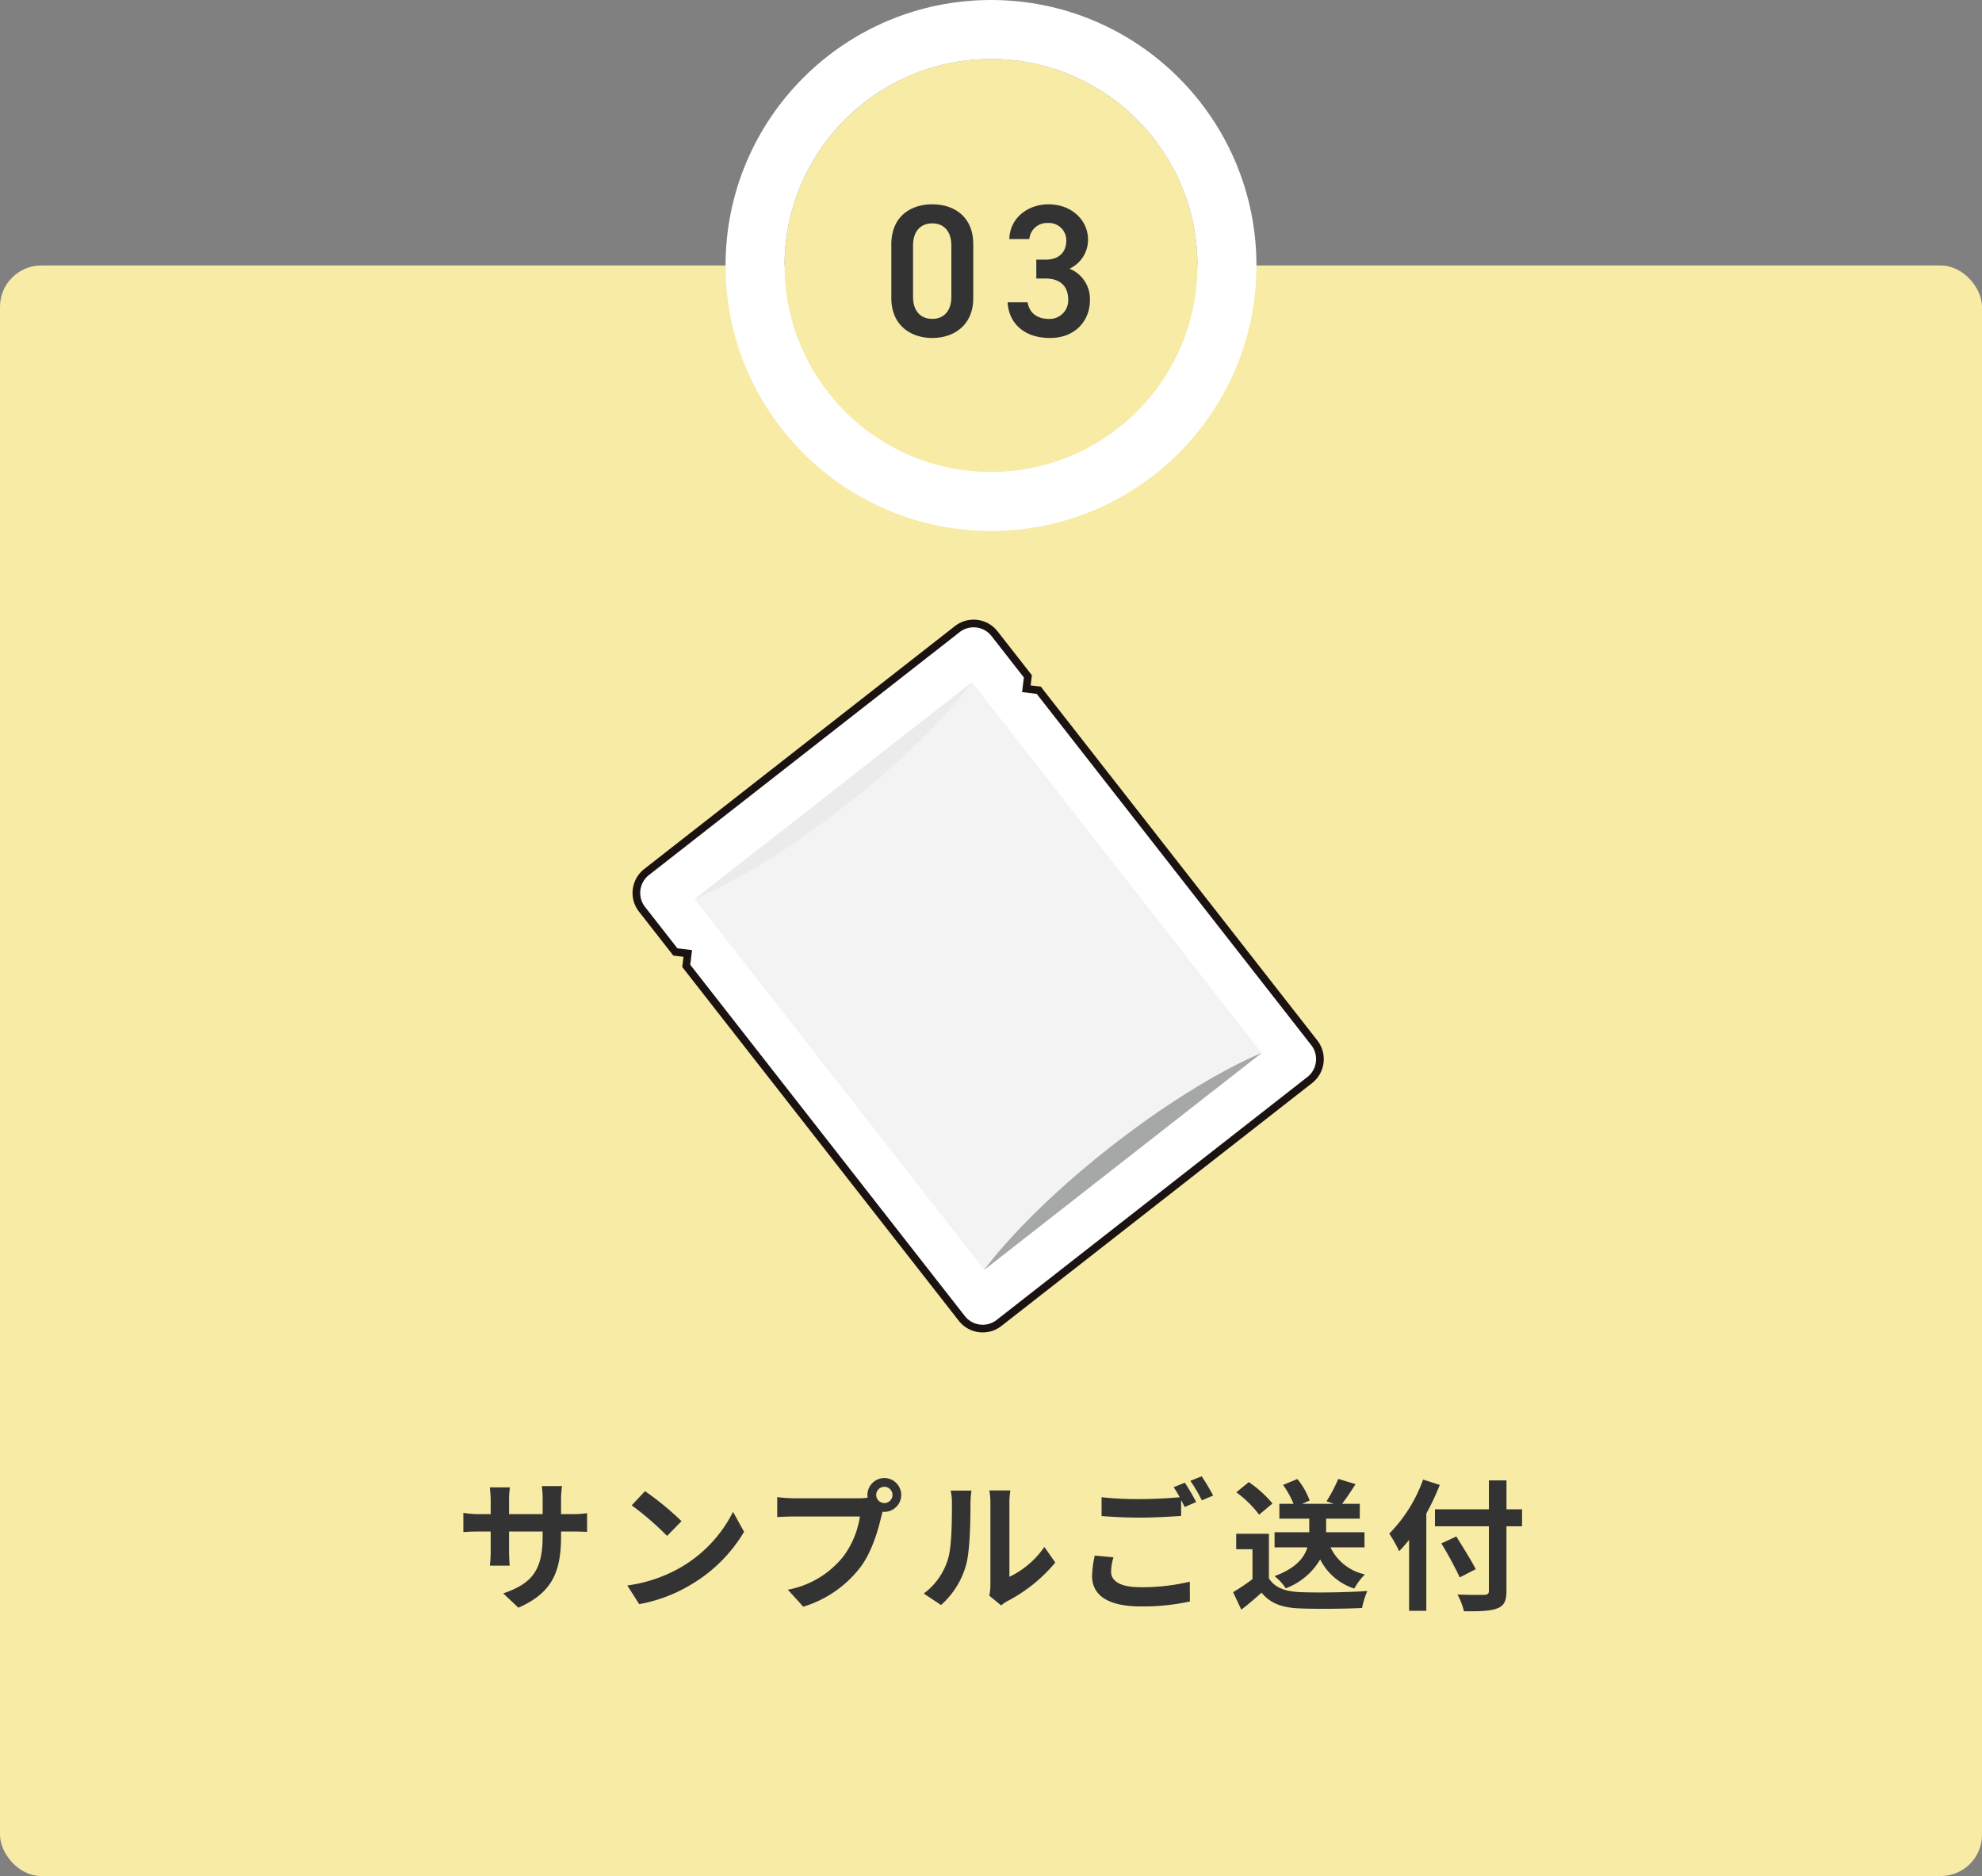
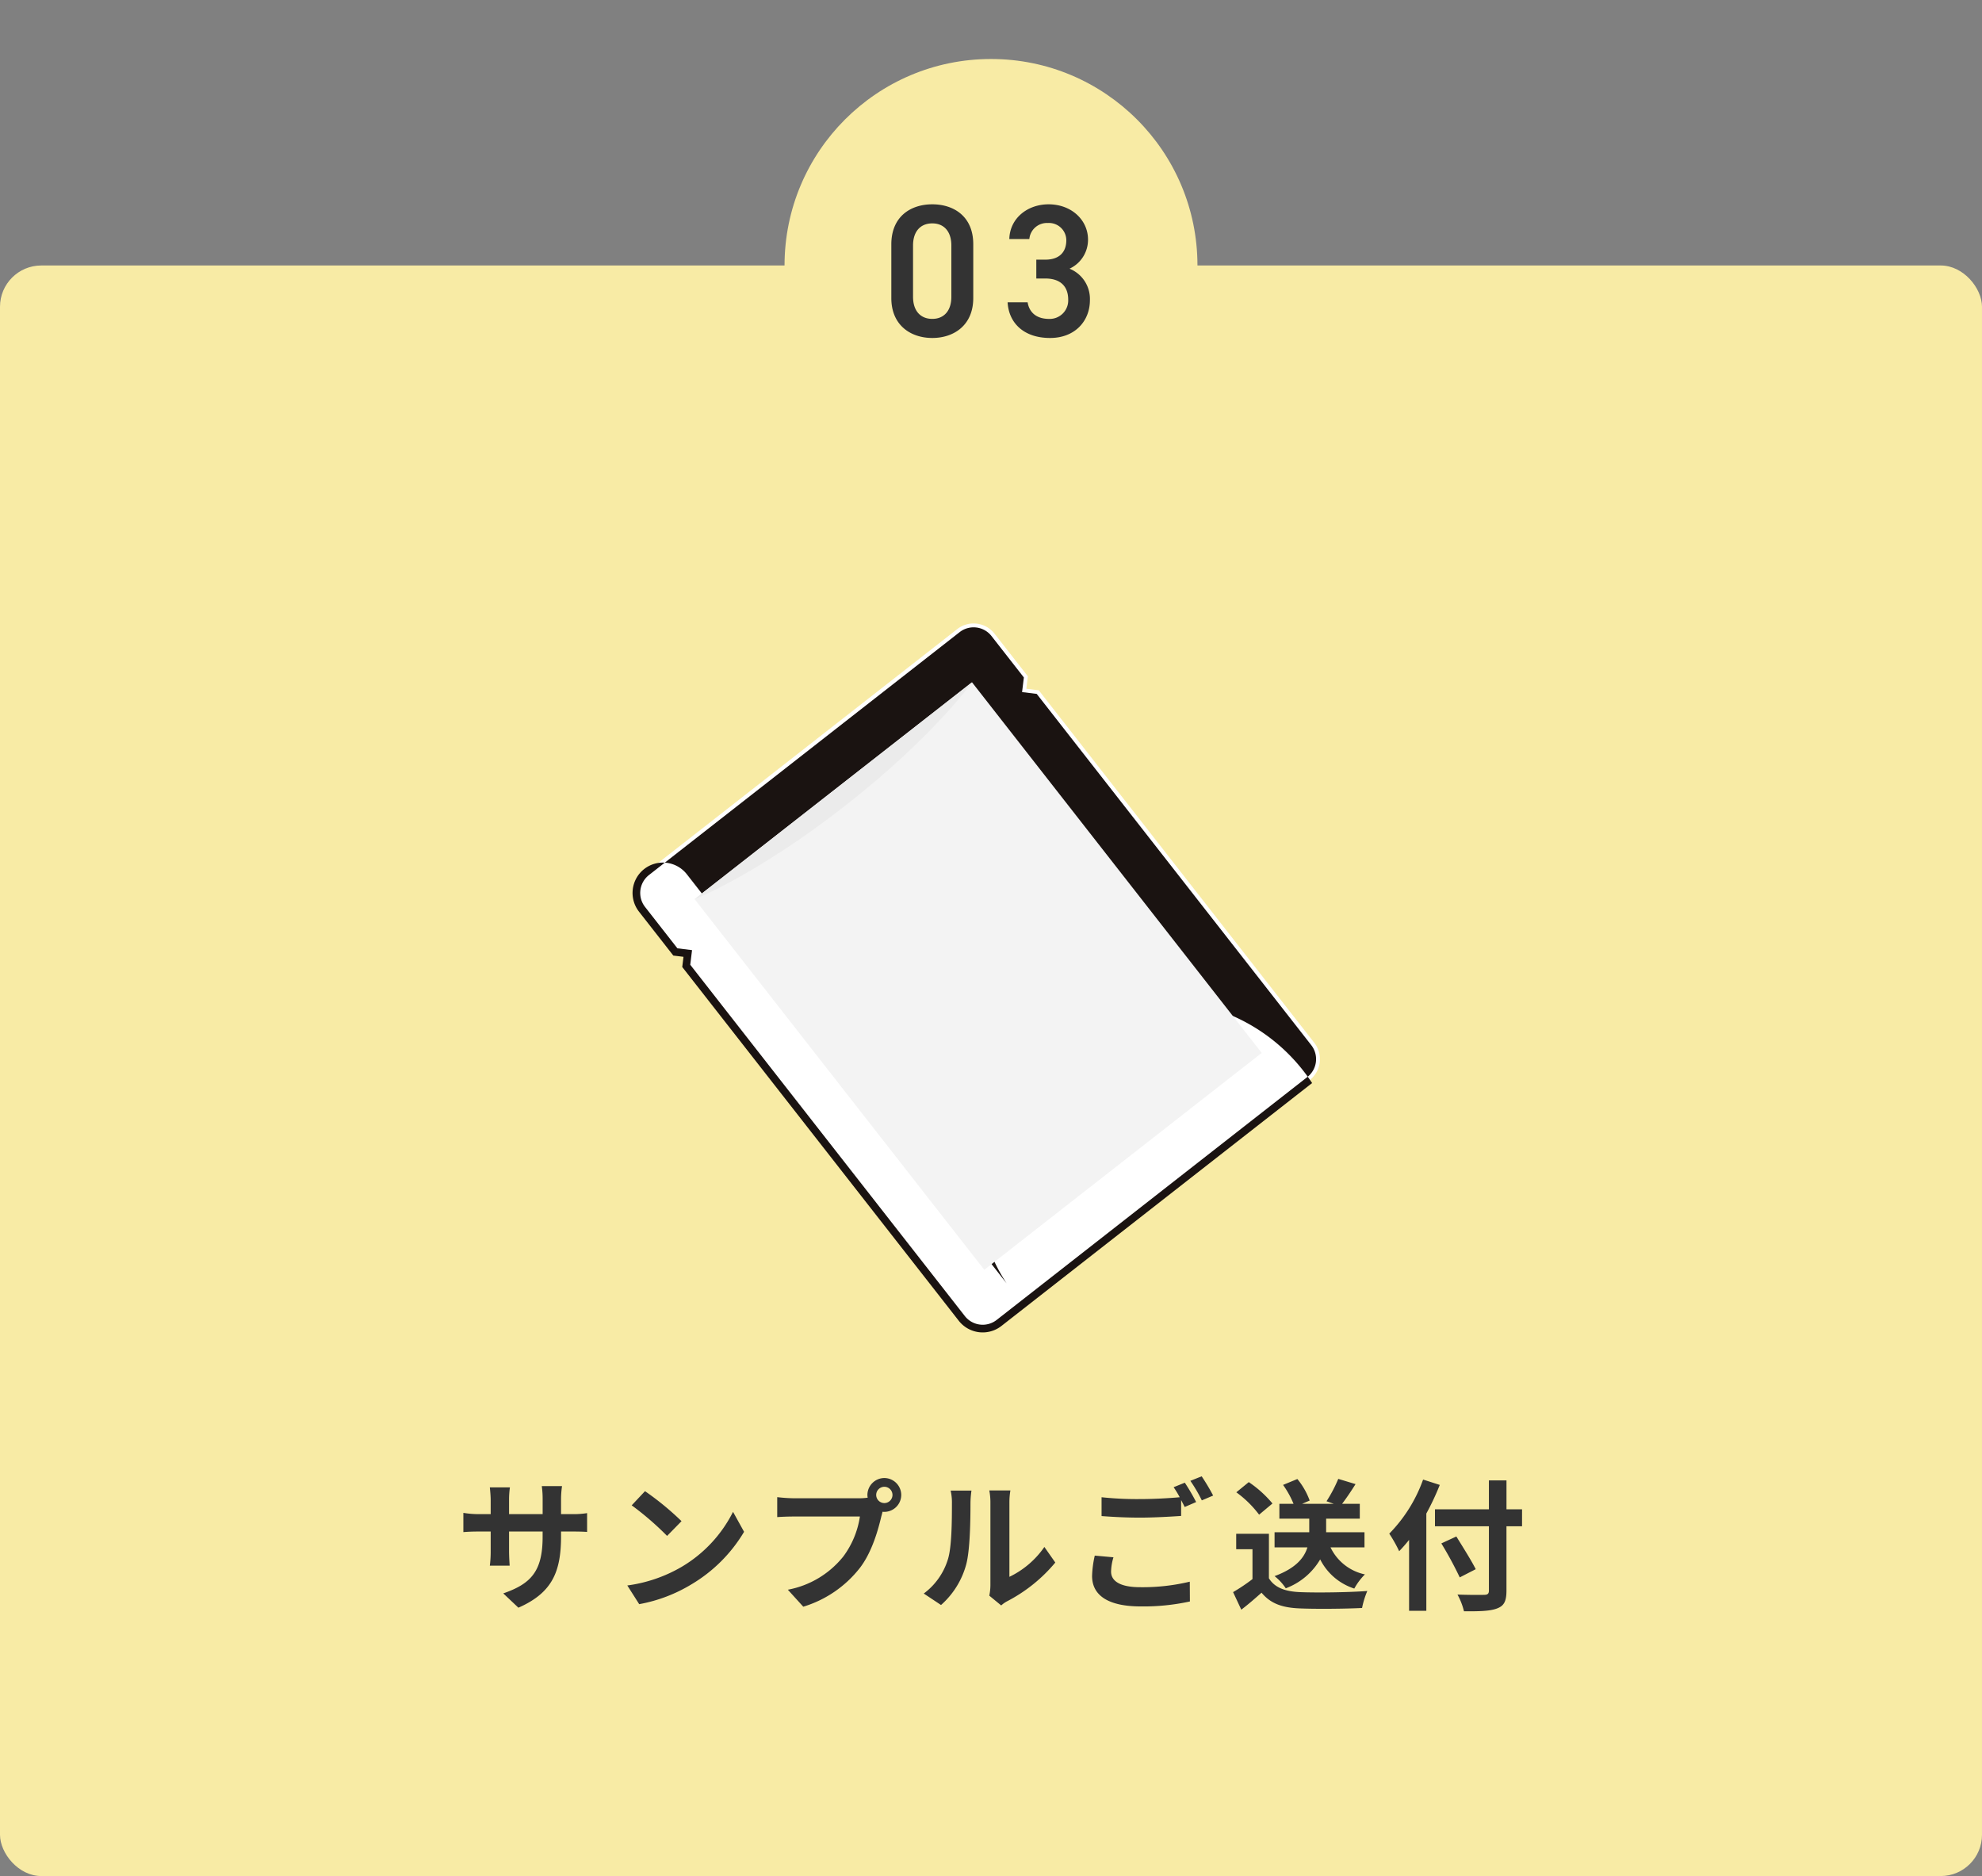
<svg xmlns="http://www.w3.org/2000/svg" width="336" height="318" viewBox="0 0 336 318">
  <rect x="0" y="0" width="336" height="318" fill="#808080" stroke="none" />
  <g id="flow03" transform="translate(-987 -3740)">
    <rect id="長方形_24584" data-name="長方形 24584" width="336" height="273" rx="7" transform="translate(987 3785)" fill="#f8eba5" />
    <path id="パス_47889" data-name="パス 47889" d="M-72.888-10.608V-11.4h1.776c1.272,0,2.112.024,2.64.072V-14.52a14.222,14.222,0,0,1-2.64.168h-1.776v-2.52A15.12,15.12,0,0,1-72.72-19.1h-3.432a15.838,15.838,0,0,1,.144,2.232v2.52H-81.7v-2.376a14.668,14.668,0,0,1,.144-2.16H-84.96c.072.72.144,1.464.144,2.16v2.376h-2.04a15.59,15.59,0,0,1-2.592-.216V-11.3c.528-.048,1.392-.1,2.592-.1h2.04v3.264a19.408,19.408,0,0,1-.144,2.52h3.36c-.024-.48-.1-1.464-.1-2.52V-11.4h5.688v.912c0,5.9-2.04,7.968-6.672,9.576l2.568,2.424C-74.328-1.032-72.888-4.656-72.888-10.608Zm14.232-7.632-2.256,2.4a49.9,49.9,0,0,1,6,5.184l2.448-2.5A48.472,48.472,0,0,0-58.656-18.24Zm-3,15.984L-59.64.912a25.991,25.991,0,0,0,8.9-3.384,25.52,25.52,0,0,0,8.88-8.88l-1.872-3.384A22.6,22.6,0,0,1-52.464-5.4,24.736,24.736,0,0,1-61.656-2.256Zm42.192-15.336a1.393,1.393,0,0,1,1.392-1.392A1.388,1.388,0,0,1-16.7-17.592a1.383,1.383,0,0,1-1.368,1.368A1.388,1.388,0,0,1-19.464-17.592Zm-1.488,0a2.658,2.658,0,0,0,.048.456,10.355,10.355,0,0,1-1.368.1H-33.384a26.722,26.722,0,0,1-2.856-.192v3.384c.6-.048,1.752-.1,2.856-.1h11.16a15.082,15.082,0,0,1-2.808,6.768,15.733,15.733,0,0,1-9.408,5.64l2.616,2.88A19.276,19.276,0,0,0-22.176-5.3c2.016-2.664,3.048-6.384,3.6-8.736.072-.216.12-.456.192-.72a1.368,1.368,0,0,0,.312.024,2.878,2.878,0,0,0,2.856-2.856,2.884,2.884,0,0,0-2.856-2.88A2.888,2.888,0,0,0-20.952-17.592ZM-.288-.528,1.728,1.128A5.128,5.128,0,0,1,2.76.408,26.425,26.425,0,0,0,10.9-6.144L9.048-8.784A15.2,15.2,0,0,1,3.12-3.72V-16.272a12.187,12.187,0,0,1,.168-2.088H-.288A10.64,10.64,0,0,1-.1-16.3V-2.3A9.133,9.133,0,0,1-.288-.528ZM-11.4-.888l2.928,1.944A14.072,14.072,0,0,0-4.2-5.832c.648-2.424.72-7.488.72-10.32a15.808,15.808,0,0,1,.168-2.184H-6.84a9.108,9.108,0,0,1,.216,2.208c0,2.9-.024,7.44-.7,9.5A11.322,11.322,0,0,1-11.4-.888ZM20.76-7.032,17.592-7.32a17.537,17.537,0,0,0-.456,3.456c0,3.312,2.76,5.16,8.256,5.16A36.8,36.8,0,0,0,33.72.456L33.7-2.9a34.187,34.187,0,0,1-8.424.936c-3.456,0-4.92-1.08-4.92-2.64A8.995,8.995,0,0,1,20.76-7.032Zm12.1-12.648-1.9.768a17.71,17.71,0,0,1,1.032,1.7c-1.848.168-4.44.312-6.72.312a56.308,56.308,0,0,1-6.528-.312v3.192c1.944.144,4.032.264,6.552.264,2.28,0,5.256-.168,6.936-.288v-2.688c.216.408.432.816.6,1.176l1.944-.84A35.437,35.437,0,0,0,32.856-19.68Zm2.856-1.08-1.92.768a25.445,25.445,0,0,1,1.944,3.312l1.92-.816A34.267,34.267,0,0,0,35.712-20.76Zm27.6,12.048V-11.28h-6.5v-2.3H62.52V-16.1h-3c.7-.912,1.512-2.112,2.28-3.336l-2.928-.888a23.834,23.834,0,0,1-1.992,3.792L58.1-16.1H52.752l1.272-.552A12.418,12.418,0,0,0,51.936-20.3L49.512-19.3A15.805,15.805,0,0,1,51.288-16.1h-2.4v2.52h5.064v2.3h-5.88v2.568H53.64c-.528,1.728-1.92,3.528-5.568,4.872a8.976,8.976,0,0,1,1.9,2.064,11.367,11.367,0,0,0,5.832-4.9,9.825,9.825,0,0,0,5.784,4.944,10.47,10.47,0,0,1,1.8-2.4,8.385,8.385,0,0,1-5.832-4.584Zm-15.6-7.44A19.218,19.218,0,0,0,43.7-19.776l-2.112,1.728a18.162,18.162,0,0,1,3.864,3.792Zm-.6,5.136H41.568V-8.4h2.76v5.064A31.519,31.519,0,0,1,41.04-1.128l1.392,2.976C43.752.84,44.808-.1,45.864-1.032c1.56,1.872,3.528,2.544,6.48,2.664,2.856.12,7.68.072,10.56-.072a14.948,14.948,0,0,1,.888-2.88c-3.192.24-8.592.312-11.4.192-2.5-.1-4.3-.744-5.28-2.352Zm26.136-9.192a25.123,25.123,0,0,1-5.736,9.168,23.3,23.3,0,0,1,1.68,2.976c.552-.576,1.128-1.224,1.68-1.92V2.04H73.8V-14.448A44.082,44.082,0,0,0,76.08-19.3Zm16.776,5.04h-2.64v-4.9H84.408v4.9H75.264v2.88h9.144v10.9c0,.528-.216.72-.816.72-.552.024-2.664.024-4.512-.048a11.368,11.368,0,0,1,1.1,2.832c2.64.024,4.44-.024,5.616-.48C86.952,1.2,87.384.456,87.384-1.392v-10.9h2.64ZM82.176-5.016c-.72-1.44-2.208-3.792-3.288-5.544L76.344-9.384a62.139,62.139,0,0,1,3.12,5.76Z" transform="translate(1155 4011)" fill="#333" />
    <g id="楕円形_250" data-name="楕円形 250" transform="translate(1120 3750)" fill="#f8eba5" stroke="#fff" stroke-width="10">
      <circle cx="35" cy="35" r="35" stroke="none" />
-       <circle cx="35" cy="35" r="40" fill="none" />
    </g>
    <path id="パス_47890" data-name="パス 47890" d="M-3.008-6.464v-9.152c0-4.672-3.264-6.752-6.944-6.752s-6.944,2.08-6.944,6.784v9.12c0,4.576,3.264,6.752,6.944,6.752S-3.008-1.888-3.008-6.464ZM-6.72-15.392v8.7c0,2.368-1.248,3.744-3.232,3.744-2.016,0-3.264-1.376-3.264-3.744v-8.7c0-2.368,1.248-3.744,3.264-3.744C-7.968-19.136-6.72-17.76-6.72-15.392Zm14.4,5.6H9.216c2.56,0,3.872,1.344,3.872,3.584A3.135,3.135,0,0,1,9.856-2.944c-2.272,0-3.392-1.216-3.648-2.816H2.816c.192,3.488,2.72,6.048,7.2,6.048,4.256,0,6.752-2.912,6.752-6.4a5.524,5.524,0,0,0-3.456-5.344,5.4,5.4,0,0,0,3.136-4.928c0-3.328-2.816-5.984-6.688-5.984-3.552,0-6.56,2.336-6.656,5.888H6.5A2.991,2.991,0,0,1,9.632-19.2a2.941,2.941,0,0,1,3.136,2.912c0,2.08-1.248,3.3-3.552,3.3H7.68Z" transform="translate(1155 3797)" fill="#333" />
    <g id="グループ_11442" data-name="グループ 11442" transform="matrix(0.788, -0.616, 0.616, 0.788, 451.37, 3240.387)">
      <g id="グループ_11440" data-name="グループ 11440" transform="translate(104.444 906.625)">
        <path id="パス_47882" data-name="パス 47882" d="M179.283,922.3l1.5-1.5v-9.179a4.5,4.5,0,0,0-4.495-4.5H109.439a4.5,4.5,0,0,0-4.495,4.5V920.8l1.5,1.5-1.5,1.5v75.832a4.5,4.5,0,0,0,4.495,4.495h66.847a4.5,4.5,0,0,0,4.495-4.495V923.8Z" transform="translate(-104.293 -906.474)" fill="#fff" />
-         <path id="パス_47883" data-name="パス 47883" d="M176.437,1004.926H109.59a5.151,5.151,0,0,1-5.146-5.146v-76.1l1.228-1.229-1.228-1.228v-9.448a5.152,5.152,0,0,1,5.146-5.147h66.847a5.152,5.152,0,0,1,5.146,5.147v9.448l-1.228,1.228,1.228,1.229v76.1A5.151,5.151,0,0,1,176.437,1004.926Zm-70.691-80.708V999.78a3.848,3.848,0,0,0,3.844,3.844h66.847a3.848,3.848,0,0,0,3.844-3.844V924.218l-1.767-1.769,1.767-1.767v-8.909a3.849,3.849,0,0,0-3.844-3.845H109.59a3.849,3.849,0,0,0-3.844,3.845v8.909l1.767,1.767Z" transform="translate(-104.444 -906.625)" fill="#1a1311" />
+         <path id="パス_47883" data-name="パス 47883" d="M176.437,1004.926H109.59a5.151,5.151,0,0,1-5.146-5.146v-76.1l1.228-1.229-1.228-1.228v-9.448a5.152,5.152,0,0,1,5.146-5.147a5.152,5.152,0,0,1,5.146,5.147v9.448l-1.228,1.228,1.228,1.229v76.1A5.151,5.151,0,0,1,176.437,1004.926Zm-70.691-80.708V999.78a3.848,3.848,0,0,0,3.844,3.844h66.847a3.848,3.848,0,0,0,3.844-3.844V924.218l-1.767-1.769,1.767-1.767v-8.909a3.849,3.849,0,0,0-3.844-3.845H109.59a3.849,3.849,0,0,0-3.844,3.845v8.909l1.767,1.767Z" transform="translate(-104.444 -906.625)" fill="#1a1311" />
      </g>
      <path id="パス_47888" data-name="パス 47888" d="M0,0H59.679V79.73H0Z" transform="translate(113.174 915.911)" fill="#f3f3f3" />
-       <path id="パス_47884" data-name="パス 47884" d="M170.827,975.721H111.147s10.705-3.243,29.84-3.243S170.827,975.721,170.827,975.721Z" transform="translate(2.027 19.919)" fill="#a6a7a7" />
      <path id="パス_47885" data-name="パス 47885" d="M111.147,913.754h59.679S160.12,917,140.987,917,111.147,913.754,111.147,913.754Z" transform="translate(2.027 2.156)" fill="#ebebeb" />
    </g>
  </g>
</svg>